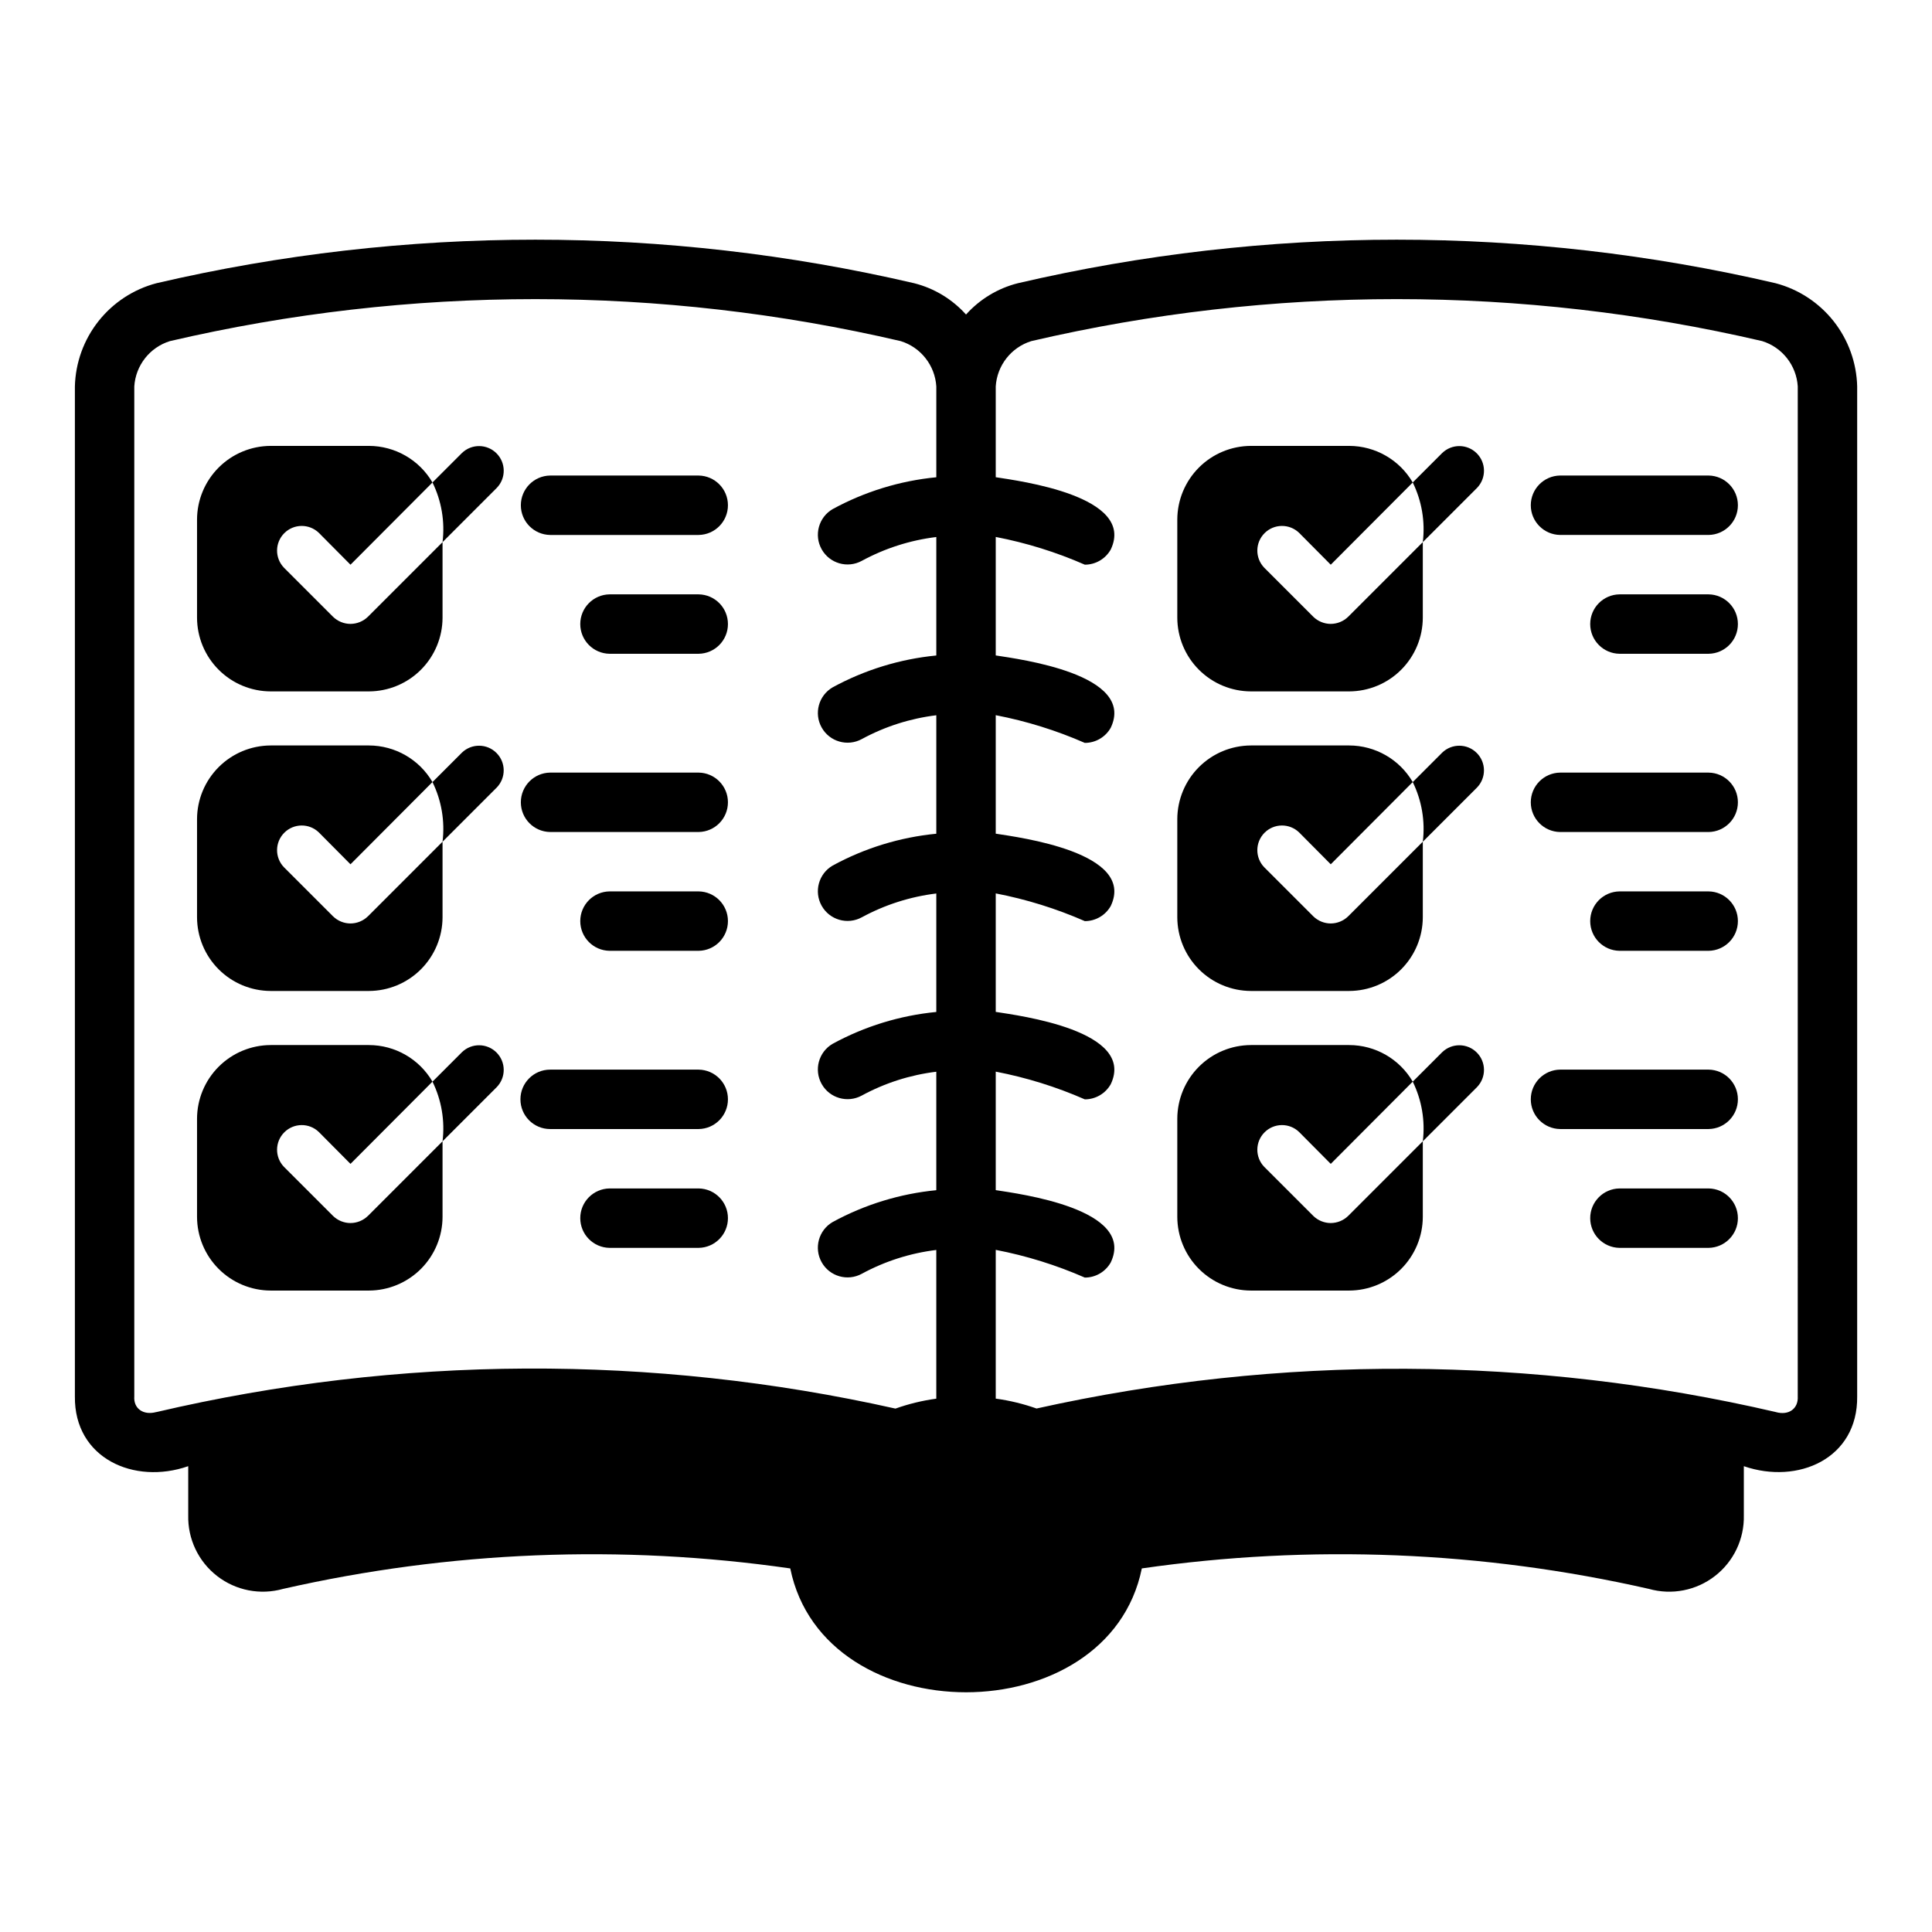
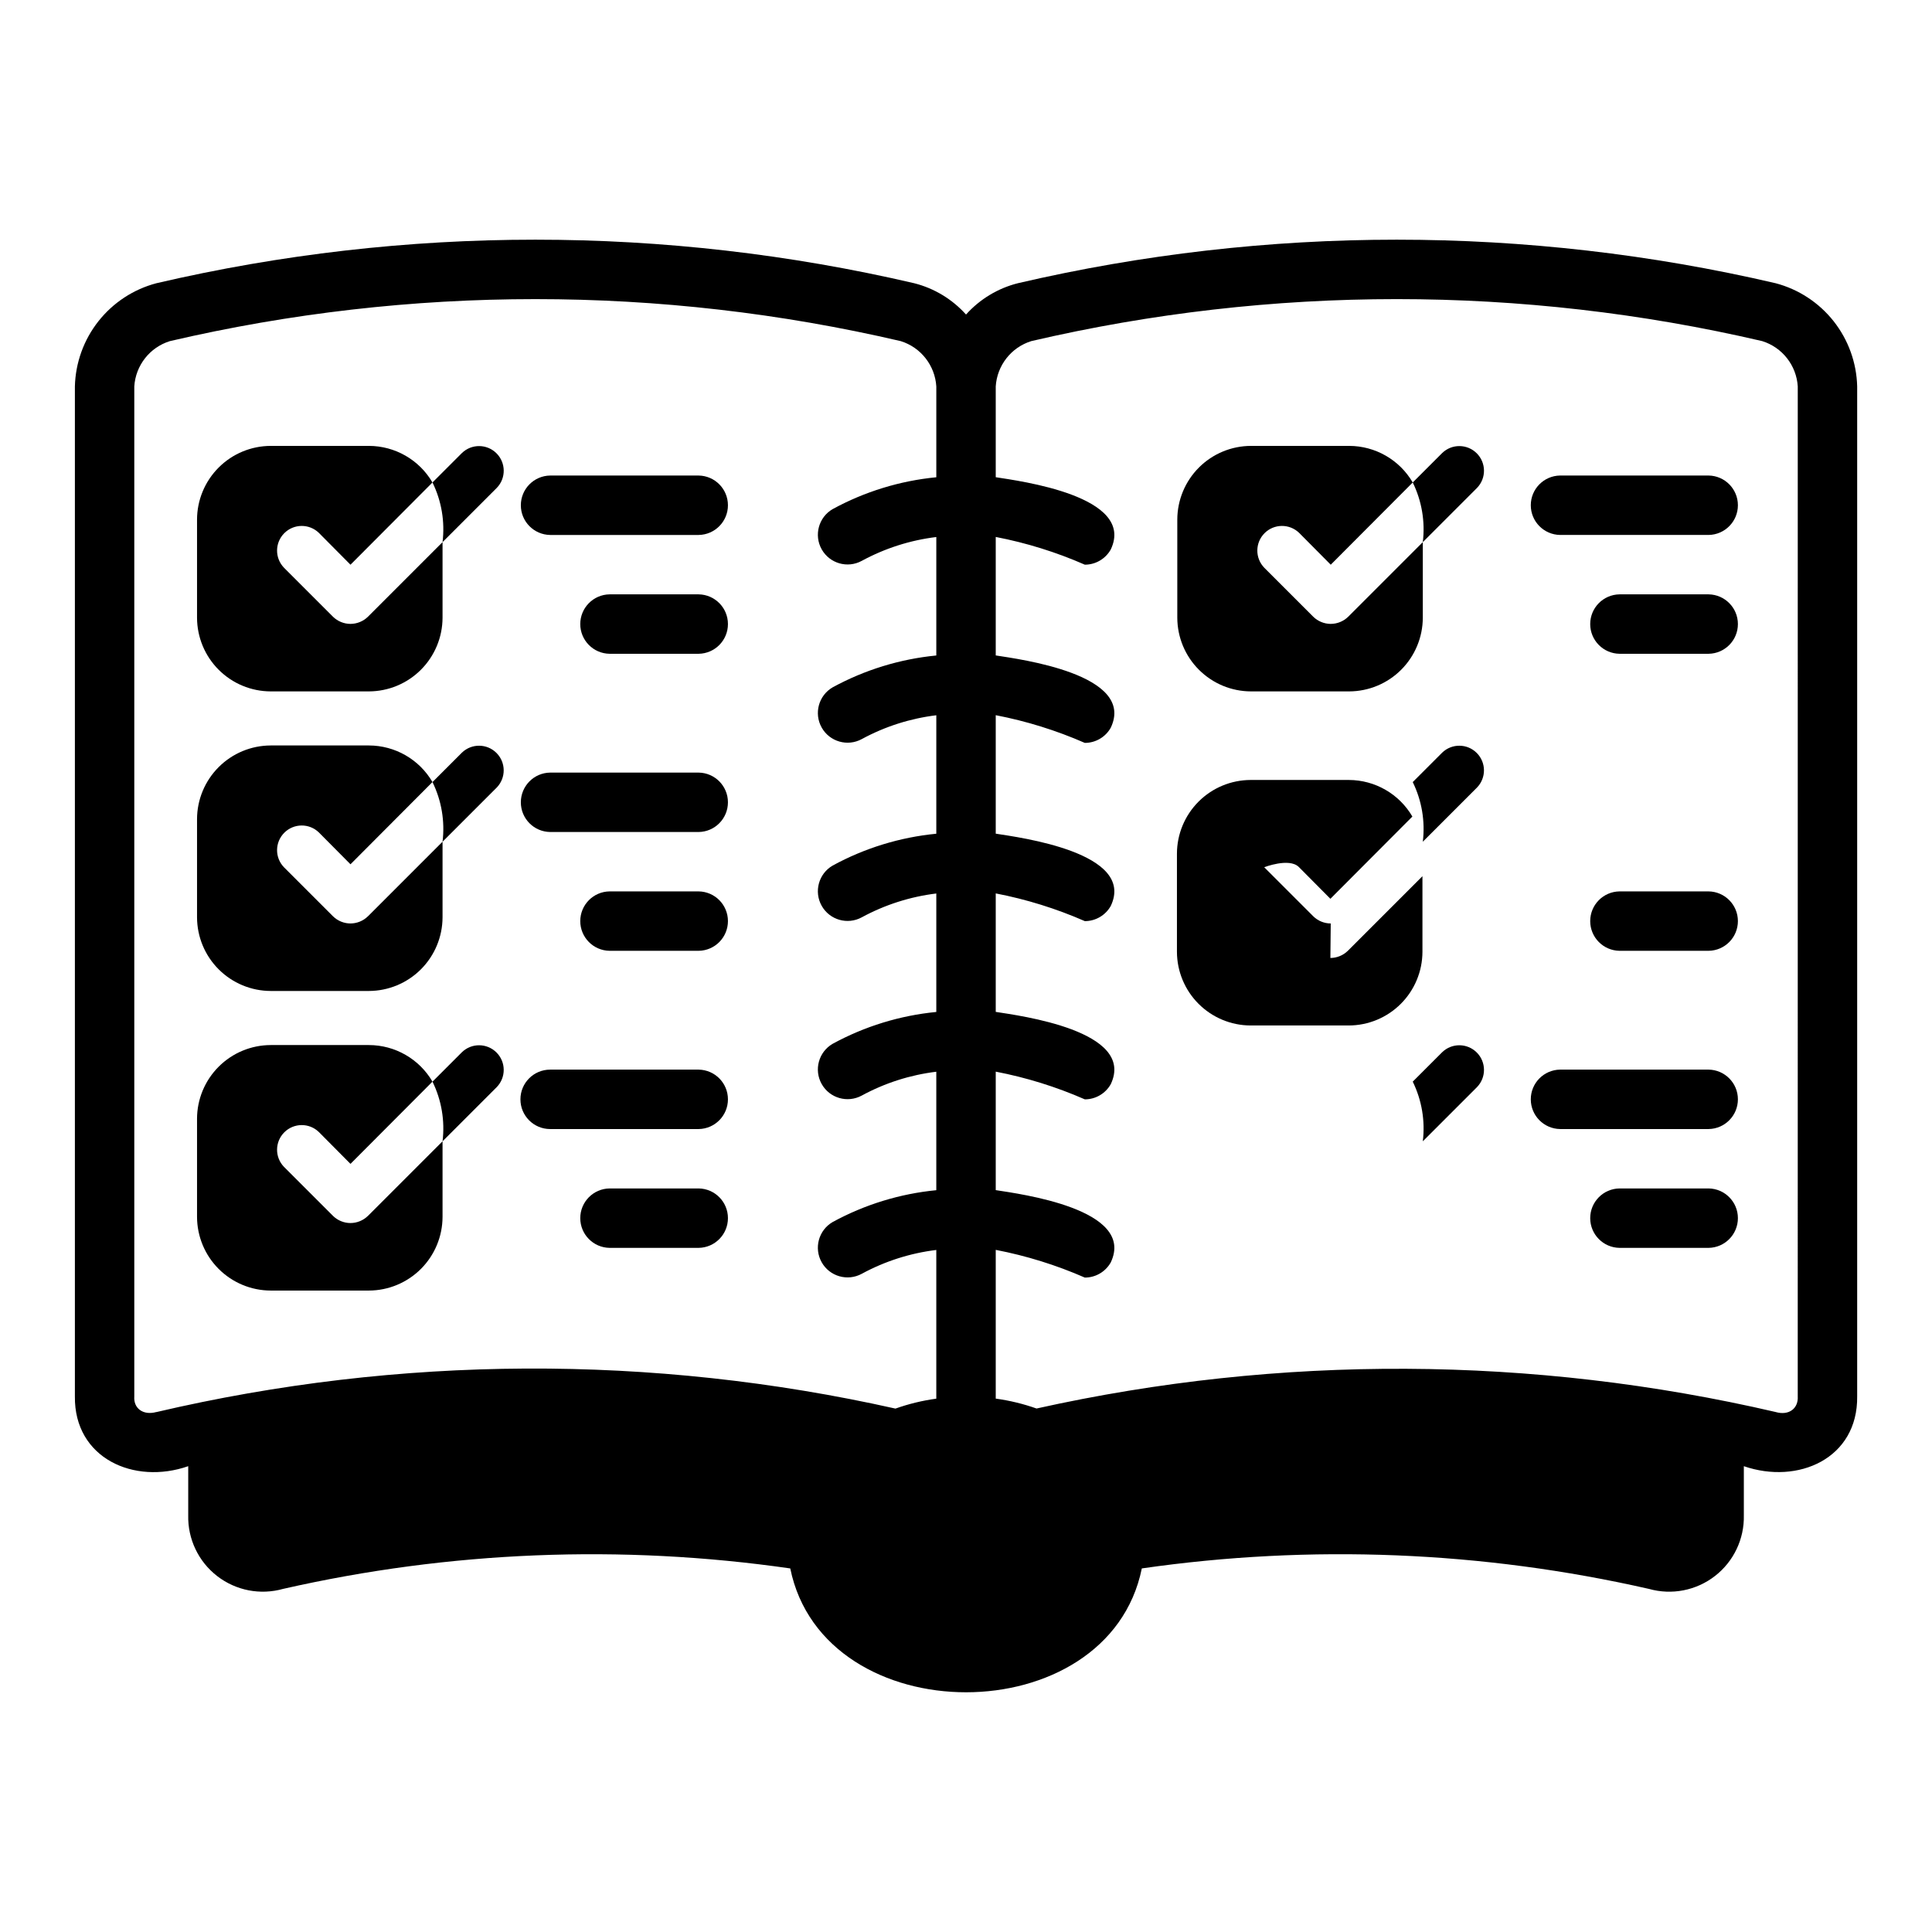
<svg xmlns="http://www.w3.org/2000/svg" fill="#000000" width="800px" height="800px" version="1.1" viewBox="144 144 512 512">
  <g>
    <path d="m614.57 219.06c-66.066-15.387-134.78-15.387-200.84 0-5.301 1.34-10.078 4.231-13.723 8.297-3.648-4.066-8.426-6.957-13.723-8.297-66.066-15.387-134.78-15.387-200.84 0-6.078 1.605-11.465 5.141-15.359 10.07-3.894 4.934-6.082 10.996-6.238 17.277v267.65c-0.199 16.422 15.719 23.5 30.035 18.496v13c-0.152 6.277 2.688 12.258 7.652 16.109 4.961 3.852 11.457 5.113 17.504 3.406 44.086-10.02 89.637-11.855 134.39-5.418 8.918 43.781 84.273 43.746 93.168-0.004 44.754-6.441 90.312-4.602 134.4 5.43 6.047 1.699 12.539 0.43 17.496-3.426 4.961-3.852 7.797-9.828 7.644-16.105v-12.992c14.32 4.945 30.234-1.992 30.035-18.496v-267.65c-0.152-6.281-2.344-12.344-6.234-17.277-3.894-4.93-9.285-8.465-15.359-10.07zm-429.13 299.14c-3.473 0.961-6.094-0.934-5.852-4.144v-267.64c0.344-5.574 4.098-10.359 9.434-12.016 63.707-14.84 129.97-14.84 193.68 0 5.332 1.656 9.086 6.441 9.43 12.016v24.062c-9.633 0.934-18.977 3.805-27.473 8.438-3.719 2.164-5.012 6.914-2.902 10.664s6.84 5.109 10.621 3.051c6.129-3.328 12.832-5.473 19.754-6.316v31.395c-9.633 0.938-18.977 3.809-27.473 8.441-3.719 2.164-5.012 6.91-2.902 10.66s6.84 5.109 10.621 3.055c6.129-3.332 12.832-5.473 19.754-6.316v31.395c-9.633 0.934-18.977 3.805-27.473 8.438-3.719 2.164-5.012 6.914-2.902 10.664s6.84 5.109 10.621 3.051c6.129-3.328 12.832-5.473 19.754-6.316v31.395c-9.633 0.938-18.977 3.805-27.473 8.441-3.719 2.16-5.012 6.91-2.902 10.66s6.84 5.109 10.621 3.055c6.129-3.332 12.832-5.473 19.754-6.316v31.395c-9.633 0.934-18.977 3.805-27.473 8.438-3.719 2.164-5.012 6.914-2.902 10.664s6.84 5.109 10.621 3.051c6.129-3.328 12.832-5.473 19.754-6.316v39.41c-3.688 0.5-7.312 1.383-10.824 2.629-64.523-14.457-131.48-14.141-195.87 0.926zm434.98-4.141c0.191 3.172-2.305 5.16-5.852 4.144l0.004-0.004c-64.402-14.957-131.34-15.277-195.88-0.93-3.508-1.242-7.129-2.121-10.812-2.621v-39.422c8.117 1.562 16.035 4.027 23.609 7.344 2.848 0.004 5.473-1.531 6.871-4.012 6.738-14.195-24.262-18.176-30.48-19.164v-31.398c8.117 1.562 16.035 4.023 23.609 7.344 2.848 0 5.473-1.535 6.871-4.016 6.738-14.195-24.262-18.176-30.48-19.164v-31.398c8.117 1.562 16.035 4.027 23.609 7.344 2.848 0.004 5.473-1.531 6.871-4.012 6.738-14.195-24.262-18.176-30.48-19.164v-31.398c8.117 1.562 16.035 4.027 23.609 7.344 2.848 0 5.473-1.531 6.871-4.016 6.738-14.195-24.262-18.176-30.48-19.164v-31.398c8.117 1.562 16.035 4.027 23.609 7.348 2.848 0 5.473-1.535 6.871-4.016 6.738-14.195-24.262-18.176-30.48-19.164v-24.055c0.348-5.574 4.098-10.359 9.434-12.016 63.707-14.836 129.97-14.836 193.68 0 5.332 1.66 9.086 6.441 9.43 12.016z" />
    <path d="m289.79 285.77h39.359c4.305-0.062 7.762-3.566 7.762-7.871 0-4.305-3.457-7.812-7.762-7.875h-39.359c-4.305 0.062-7.762 3.57-7.762 7.875 0 4.305 3.457 7.809 7.762 7.871z" />
    <path d="m289.79 364.49h39.359c4.305-0.059 7.762-3.566 7.762-7.871 0-4.305-3.457-7.812-7.762-7.871h-39.359c-4.305 0.059-7.762 3.566-7.762 7.871 0 4.305 3.457 7.812 7.762 7.871z" />
    <path d="m329.15 443.21c4.305-0.062 7.762-3.57 7.762-7.875 0-4.305-3.457-7.809-7.762-7.871h-39.359c-4.348 0-7.871 3.523-7.871 7.871 0 4.348 3.523 7.875 7.871 7.875z" />
    <path d="m329.15 301.51h-23.613c-4.305 0.062-7.762 3.57-7.762 7.875 0 4.305 3.457 7.809 7.762 7.871h23.617-0.004c4.305-0.062 7.762-3.566 7.762-7.871 0-4.305-3.457-7.812-7.762-7.875z" />
    <path d="m329.15 380.23h-23.613c-4.305 0.059-7.762 3.566-7.762 7.871 0 4.305 3.457 7.812 7.762 7.871h23.617-0.004c4.305-0.059 7.762-3.566 7.762-7.871 0-4.305-3.457-7.812-7.762-7.871z" />
    <path d="m329.15 458.95h-23.613c-4.305 0.062-7.762 3.566-7.762 7.871 0 4.305 3.457 7.812 7.762 7.875h23.617-0.004c4.305-0.062 7.762-3.57 7.762-7.875 0-4.305-3.457-7.809-7.762-7.871z" />
    <path d="m596.8 270.02h-39.363c-4.301 0.062-7.762 3.57-7.762 7.875 0 4.305 3.461 7.809 7.762 7.871h39.363c4.301-0.062 7.762-3.566 7.762-7.871 0-4.305-3.461-7.812-7.762-7.875z" />
-     <path d="m596.8 348.75h-39.363c-4.301 0.059-7.762 3.566-7.762 7.871 0 4.305 3.461 7.812 7.762 7.871h39.363c4.301-0.059 7.762-3.566 7.762-7.871 0-4.305-3.461-7.812-7.762-7.871z" />
    <path d="m596.8 427.46h-39.363c-4.301 0.062-7.762 3.566-7.762 7.871 0 4.305 3.461 7.812 7.762 7.875h39.363c4.301-0.062 7.762-3.57 7.762-7.875 0-4.305-3.461-7.809-7.762-7.871z" />
    <path d="m596.8 301.51h-23.617c-4.305 0.062-7.762 3.57-7.762 7.875 0 4.305 3.457 7.809 7.762 7.871h23.617c4.301-0.062 7.762-3.566 7.762-7.871 0-4.305-3.461-7.812-7.762-7.875z" />
    <path d="m596.8 380.23h-23.617c-4.305 0.059-7.762 3.566-7.762 7.871 0 4.305 3.457 7.812 7.762 7.871h23.617c4.301-0.059 7.762-3.566 7.762-7.871 0-4.305-3.461-7.812-7.762-7.871z" />
    <path d="m596.8 458.95h-23.617c-4.305 0.062-7.762 3.566-7.762 7.871 0 4.305 3.457 7.812 7.762 7.875h23.617c4.301-0.062 7.762-3.57 7.762-7.875 0-4.305-3.461-7.809-7.762-7.871z" />
    <path d="m236.88 309.34c-1.727-0.008-3.383-0.684-4.621-1.887l-13.012-13.012v-0.004c-2.465-2.566-2.422-6.629 0.094-9.145s6.582-2.555 9.145-0.094l8.395 8.457 21.73-21.797v0.004c-3.496-5.996-9.91-9.684-16.852-9.695h-26.023c-5.172 0.016-10.129 2.074-13.785 5.734-3.66 3.656-5.719 8.613-5.734 13.785v26.027-0.004c0.016 5.172 2.074 10.129 5.734 13.785 3.656 3.66 8.613 5.719 13.785 5.734h26.023c5.172-0.016 10.129-2.074 13.785-5.734 3.656-3.656 5.719-8.613 5.734-13.785v-20.039l-19.781 19.781c-1.234 1.203-2.891 1.879-4.617 1.887z" />
    <path d="m266.42 264.05-7.809 7.809c2.402 4.898 3.328 10.391 2.668 15.809l14.379-14.379c2.477-2.562 2.438-6.637-0.082-9.156s-6.594-2.559-9.156-0.082z" />
    <path d="m236.88 388.73c-1.727-0.008-3.383-0.684-4.621-1.891l-13.012-13.012c-2.465-2.566-2.422-6.629 0.094-9.145s6.582-2.559 9.145-0.094l8.395 8.457 21.73-21.797v0.004c-3.496-5.996-9.91-9.684-16.852-9.695h-26.023c-5.172 0.016-10.129 2.074-13.785 5.734-3.66 3.656-5.719 8.613-5.734 13.785v26.023c0.016 5.172 2.074 10.129 5.734 13.785 3.656 3.656 8.613 5.719 13.785 5.734h26.023c5.172-0.016 10.129-2.078 13.785-5.734s5.719-8.613 5.734-13.785v-20.039l-19.777 19.777h-0.004c-1.234 1.207-2.891 1.883-4.617 1.891z" />
    <path d="m266.42 343.45-7.809 7.809c2.402 4.898 3.328 10.391 2.668 15.809l14.379-14.379c2.469-2.566 2.43-6.633-0.09-9.152-2.516-2.516-6.582-2.555-9.148-0.086z" />
    <path d="m236.88 468.12c-1.727-0.004-3.383-0.684-4.621-1.887l-13.012-13.012c-2.465-2.566-2.422-6.633 0.094-9.145 2.516-2.516 6.582-2.559 9.145-0.094l8.395 8.457 21.73-21.797c-3.496-5.992-9.91-9.684-16.852-9.691h-26.023c-5.172 0.016-10.129 2.074-13.785 5.734-3.66 3.656-5.719 8.613-5.734 13.785v26.023c0.016 5.172 2.074 10.129 5.734 13.785 3.656 3.656 8.613 5.719 13.785 5.734h26.023c5.172-0.016 10.129-2.078 13.785-5.734s5.719-8.613 5.734-13.785v-20.039l-19.777 19.777h-0.004c-1.234 1.203-2.891 1.883-4.617 1.887z" />
    <path d="m266.42 422.84-7.809 7.809v-0.004c2.402 4.902 3.328 10.395 2.668 15.812l14.379-14.379c2.473-2.566 2.438-6.637-0.082-9.156s-6.594-2.559-9.156-0.082z" />
    <path d="m496.66 309.34c-1.727-0.008-3.383-0.684-4.621-1.887l-13.012-13.012v-0.004c-2.465-2.566-2.422-6.629 0.094-9.145s6.578-2.555 9.145-0.094l8.395 8.457 21.73-21.797v0.004c-3.496-5.996-9.91-9.684-16.852-9.695h-26.023c-5.176 0.016-10.129 2.074-13.789 5.734-3.656 3.656-5.715 8.613-5.731 13.785v26.027-0.004c0.016 5.172 2.074 10.129 5.734 13.785 3.656 3.66 8.609 5.719 13.785 5.734h26.023c5.172-0.016 10.129-2.074 13.785-5.734 3.656-3.656 5.719-8.613 5.734-13.785v-20.039l-19.781 19.781c-1.234 1.203-2.891 1.879-4.617 1.887z" />
    <path d="m526.2 264.05-7.809 7.809c2.398 4.898 3.328 10.391 2.668 15.809l14.379-14.379c2.473-2.562 2.438-6.637-0.082-9.156s-6.594-2.559-9.156-0.082z" />
-     <path d="m496.66 388.73c-1.727-0.008-3.383-0.684-4.621-1.891l-13.012-13.012c-2.465-2.566-2.422-6.629 0.094-9.145s6.578-2.559 9.145-0.094l8.395 8.457 21.73-21.797v0.004c-3.496-5.996-9.91-9.684-16.852-9.695h-26.023c-5.176 0.016-10.129 2.074-13.789 5.734-3.656 3.656-5.715 8.613-5.731 13.785v26.023c0.016 5.172 2.074 10.129 5.734 13.785 3.656 3.656 8.609 5.719 13.785 5.734h26.023c5.172-0.016 10.129-2.078 13.785-5.734s5.719-8.613 5.734-13.785v-20.039l-19.777 19.777h-0.004c-1.234 1.207-2.891 1.883-4.617 1.891z" />
+     <path d="m496.66 388.73c-1.727-0.008-3.383-0.684-4.621-1.891l-13.012-13.012s6.578-2.559 9.145-0.094l8.395 8.457 21.73-21.797v0.004c-3.496-5.996-9.91-9.684-16.852-9.695h-26.023c-5.176 0.016-10.129 2.074-13.789 5.734-3.656 3.656-5.715 8.613-5.731 13.785v26.023c0.016 5.172 2.074 10.129 5.734 13.785 3.656 3.656 8.609 5.719 13.785 5.734h26.023c5.172-0.016 10.129-2.078 13.785-5.734s5.719-8.613 5.734-13.785v-20.039l-19.777 19.777h-0.004c-1.234 1.207-2.891 1.883-4.617 1.891z" />
    <path d="m526.2 343.45-7.809 7.809c2.398 4.898 3.328 10.391 2.668 15.809l14.379-14.379c2.469-2.566 2.43-6.633-0.09-9.152-2.516-2.516-6.586-2.555-9.148-0.086z" />
-     <path d="m496.66 468.12c-1.727-0.004-3.383-0.684-4.621-1.887l-13.012-13.012c-2.465-2.566-2.422-6.633 0.094-9.145 2.516-2.516 6.578-2.559 9.145-0.094l8.395 8.457 21.73-21.797c-3.496-5.992-9.91-9.684-16.852-9.691h-26.023c-5.176 0.016-10.129 2.074-13.789 5.734-3.656 3.656-5.715 8.613-5.731 13.785v26.023c0.016 5.172 2.074 10.129 5.734 13.785 3.656 3.656 8.609 5.719 13.785 5.734h26.023c5.172-0.016 10.129-2.078 13.785-5.734s5.719-8.613 5.734-13.785v-20.039l-19.777 19.777h-0.004c-1.234 1.203-2.891 1.883-4.617 1.887z" />
    <path d="m526.2 422.84-7.809 7.809v-0.004c2.398 4.902 3.328 10.395 2.668 15.812l14.379-14.379c2.473-2.566 2.438-6.637-0.082-9.156s-6.594-2.559-9.156-0.082z" />
  </g>
</svg>